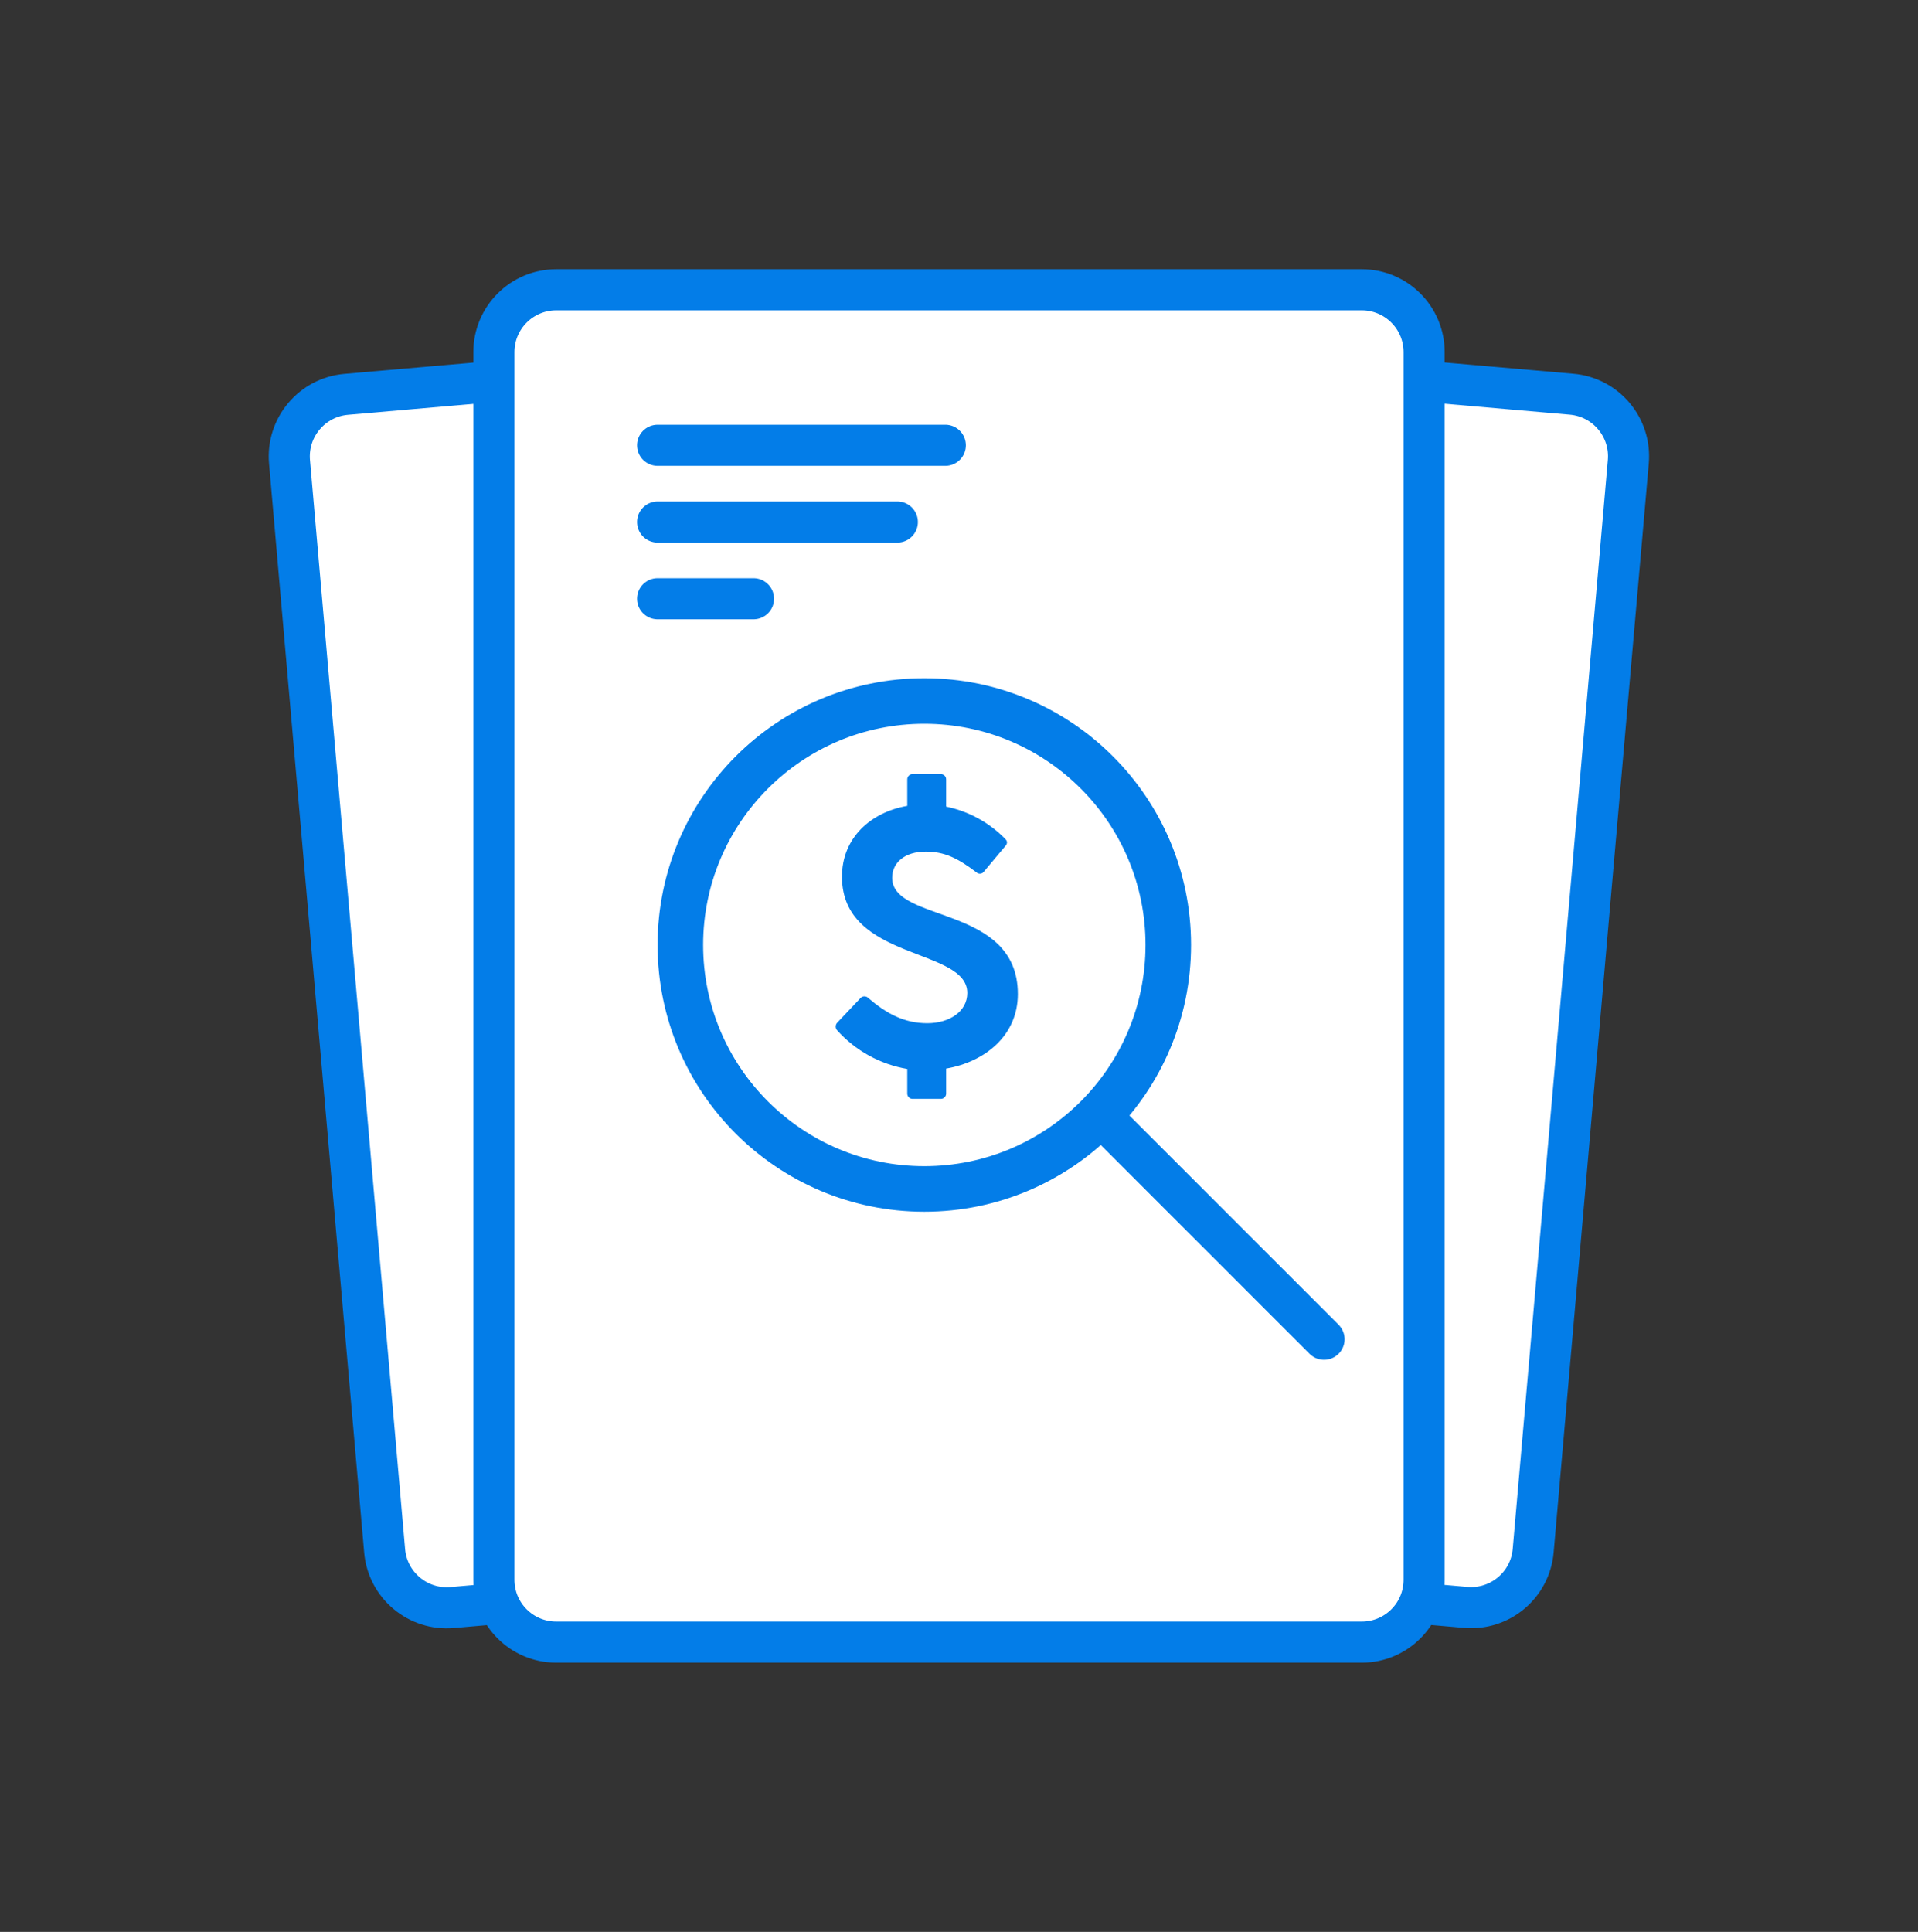
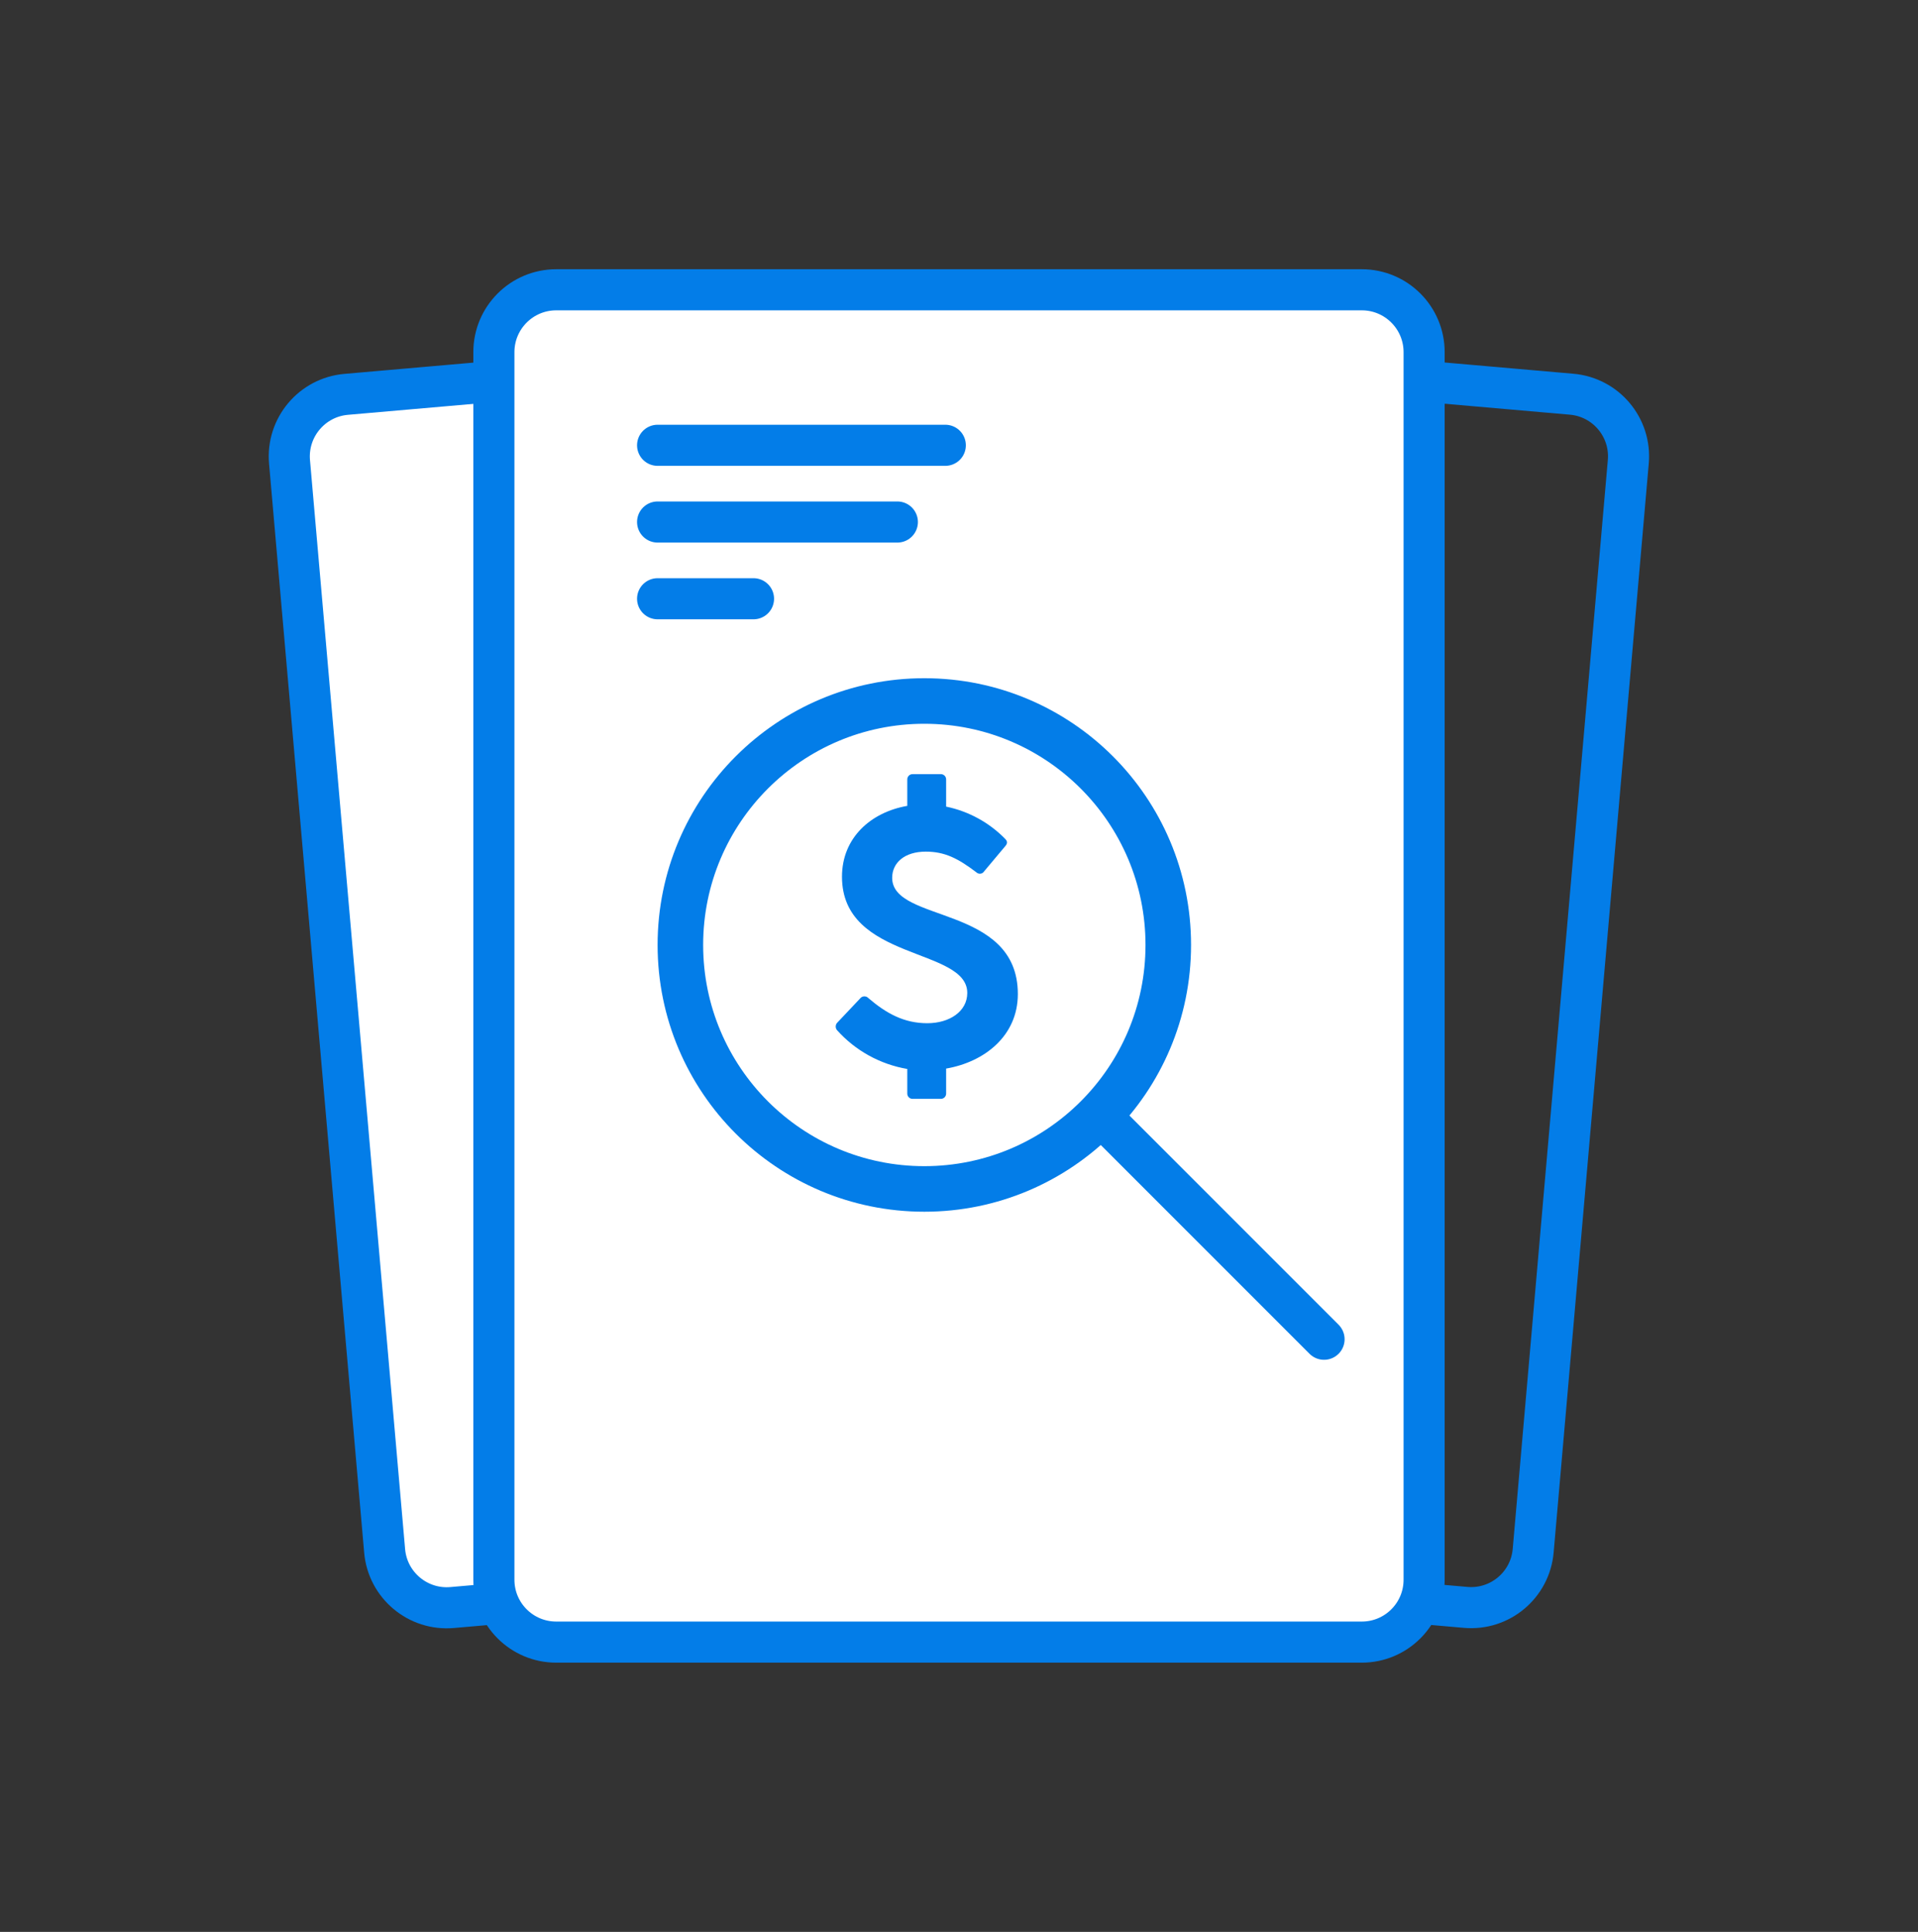
<svg xmlns="http://www.w3.org/2000/svg" width="140" height="141" viewBox="0 0 140 141" fill="none">
  <rect x="0" y="0" width="140" height="141" fill="#333333" stroke="none" />
-   <path d="M56.201 23.108L114.766 28.224C117.571 28.469 119.647 30.942 119.401 33.747L112.459 113.228C112.214 116.033 109.741 118.109 106.936 117.864L48.371 112.748C45.565 112.503 43.49 110.03 43.735 107.225L50.678 27.744C50.922 24.939 53.395 22.863 56.201 23.108Z" fill="white" stroke="#037DE8" stroke-width="1" />
  <path d="M114.718 28.772L56.153 23.656C53.65 23.438 51.444 25.289 51.225 27.792L44.283 107.273C44.064 109.776 45.916 111.982 48.419 112.201L106.984 117.316C109.486 117.535 111.693 115.683 111.911 113.18L118.854 33.7C119.073 31.197 117.221 28.99 114.718 28.772Z" stroke="#037DE8" stroke-width="2.999" />
  <path d="M25.221 28.234L83.786 23.119C86.591 22.874 89.064 24.949 89.309 27.755L96.252 107.235C96.497 110.041 94.421 112.514 91.616 112.759L33.051 117.874C30.246 118.119 27.773 116.044 27.528 113.238L20.585 33.758C20.34 30.952 22.416 28.479 25.221 28.234Z" fill="white" stroke="#037DE8" stroke-width="1" />
  <path d="M83.834 23.667L25.269 28.782C22.766 29.001 20.915 31.207 21.133 33.71L28.076 113.191C28.294 115.694 30.501 117.545 33.004 117.327L91.568 112.211C94.071 111.993 95.923 109.786 95.704 107.284L88.762 27.803C88.543 25.3 86.337 23.448 83.834 23.667Z" stroke="#037DE8" stroke-width="2.999" />
  <path d="M40.6 20.6H99.4C102.217 20.6 104.5 22.883 104.5 25.7V115.3C104.5 118.117 102.217 120.4 99.4 120.4H40.6C37.783 120.4 35.5 118.117 35.5 115.3V25.7C35.5 22.883 37.783 20.6 40.6 20.6Z" fill="white" stroke="#037DE8" />
  <path d="M99.4 21.15H40.6C38.087 21.15 36.05 23.187 36.05 25.7V115.3C36.05 117.813 38.087 119.85 40.6 119.85H99.4C101.913 119.85 103.95 117.813 103.95 115.3V25.7C103.95 23.187 101.913 21.15 99.4 21.15Z" stroke="#037DE8" stroke-width="3" />
  <path d="M86.438 68.969C86.438 79.446 77.946 87.938 67.469 87.938C56.993 87.938 48.5 79.446 48.5 68.969C48.5 58.493 56.993 50 67.469 50C77.946 50 86.438 58.493 86.438 68.969Z" fill="white" stroke="#037DE8" />
  <path d="M67.469 86.613C77.214 86.613 85.113 78.714 85.113 68.969C85.113 59.225 77.214 51.325 67.469 51.325C57.725 51.325 49.825 59.225 49.825 68.969C49.825 78.714 57.725 86.613 67.469 86.613Z" stroke="#037DE8" stroke-width="3" />
  <path d="M80.646 81.746L96.646 97.746" stroke="#037DE8" stroke-width="3" stroke-linecap="round" />
  <path d="M69.061 77.991V79.796C69.064 79.851 69.055 79.905 69.035 79.956C69.015 80.007 68.985 80.053 68.946 80.091C68.906 80.13 68.86 80.159 68.808 80.178C68.757 80.197 68.702 80.205 68.648 80.201H66.637C66.582 80.205 66.528 80.197 66.476 80.178C66.425 80.159 66.378 80.129 66.339 80.091C66.3 80.053 66.27 80.007 66.25 79.956C66.23 79.905 66.221 79.851 66.224 79.796V78.019C64.246 77.681 62.44 76.685 61.1 75.191C61.031 75.112 60.995 75.008 61.001 74.903C61.006 74.797 61.051 74.698 61.128 74.625L62.781 72.875C62.816 72.829 62.86 72.791 62.912 72.764C62.963 72.737 63.02 72.722 63.078 72.72C63.135 72.717 63.193 72.727 63.247 72.749C63.3 72.772 63.348 72.805 63.387 72.848C64.709 73.979 66.003 74.68 67.684 74.68C69.309 74.68 70.604 73.818 70.604 72.471C70.604 69.132 61.459 70.156 61.459 63.988C61.459 61.134 63.579 59.275 66.224 58.817V56.906C66.221 56.851 66.23 56.797 66.25 56.746C66.27 56.695 66.3 56.649 66.339 56.61C66.378 56.572 66.425 56.543 66.476 56.524C66.528 56.505 66.582 56.497 66.637 56.501H68.648C68.702 56.497 68.757 56.505 68.808 56.524C68.86 56.542 68.906 56.572 68.946 56.61C68.985 56.648 69.015 56.695 69.035 56.745C69.055 56.796 69.064 56.851 69.061 56.906V58.871C70.694 59.209 72.19 60.024 73.358 61.214C73.552 61.402 73.552 61.564 73.358 61.779L71.843 63.584C71.815 63.633 71.776 63.675 71.729 63.706C71.683 63.738 71.629 63.758 71.573 63.766C71.518 63.774 71.461 63.769 71.407 63.751C71.354 63.734 71.305 63.704 71.265 63.665C69.915 62.641 68.953 62.157 67.573 62.157C66.031 62.157 65.122 62.966 65.122 64.068C65.122 67.381 74.295 66.008 74.295 72.552C74.295 75.595 71.871 77.507 69.061 77.991Z" fill="#037DE8" />
  <path d="M48 32.5H69" stroke="#037DE8" stroke-width="3" stroke-linecap="round" />
  <path d="M48 38.1H65.5" stroke="#037DE8" stroke-width="3" stroke-linecap="round" />
  <path d="M48 43.7H55" stroke="#037DE8" stroke-width="3" stroke-linecap="round" />
</svg>